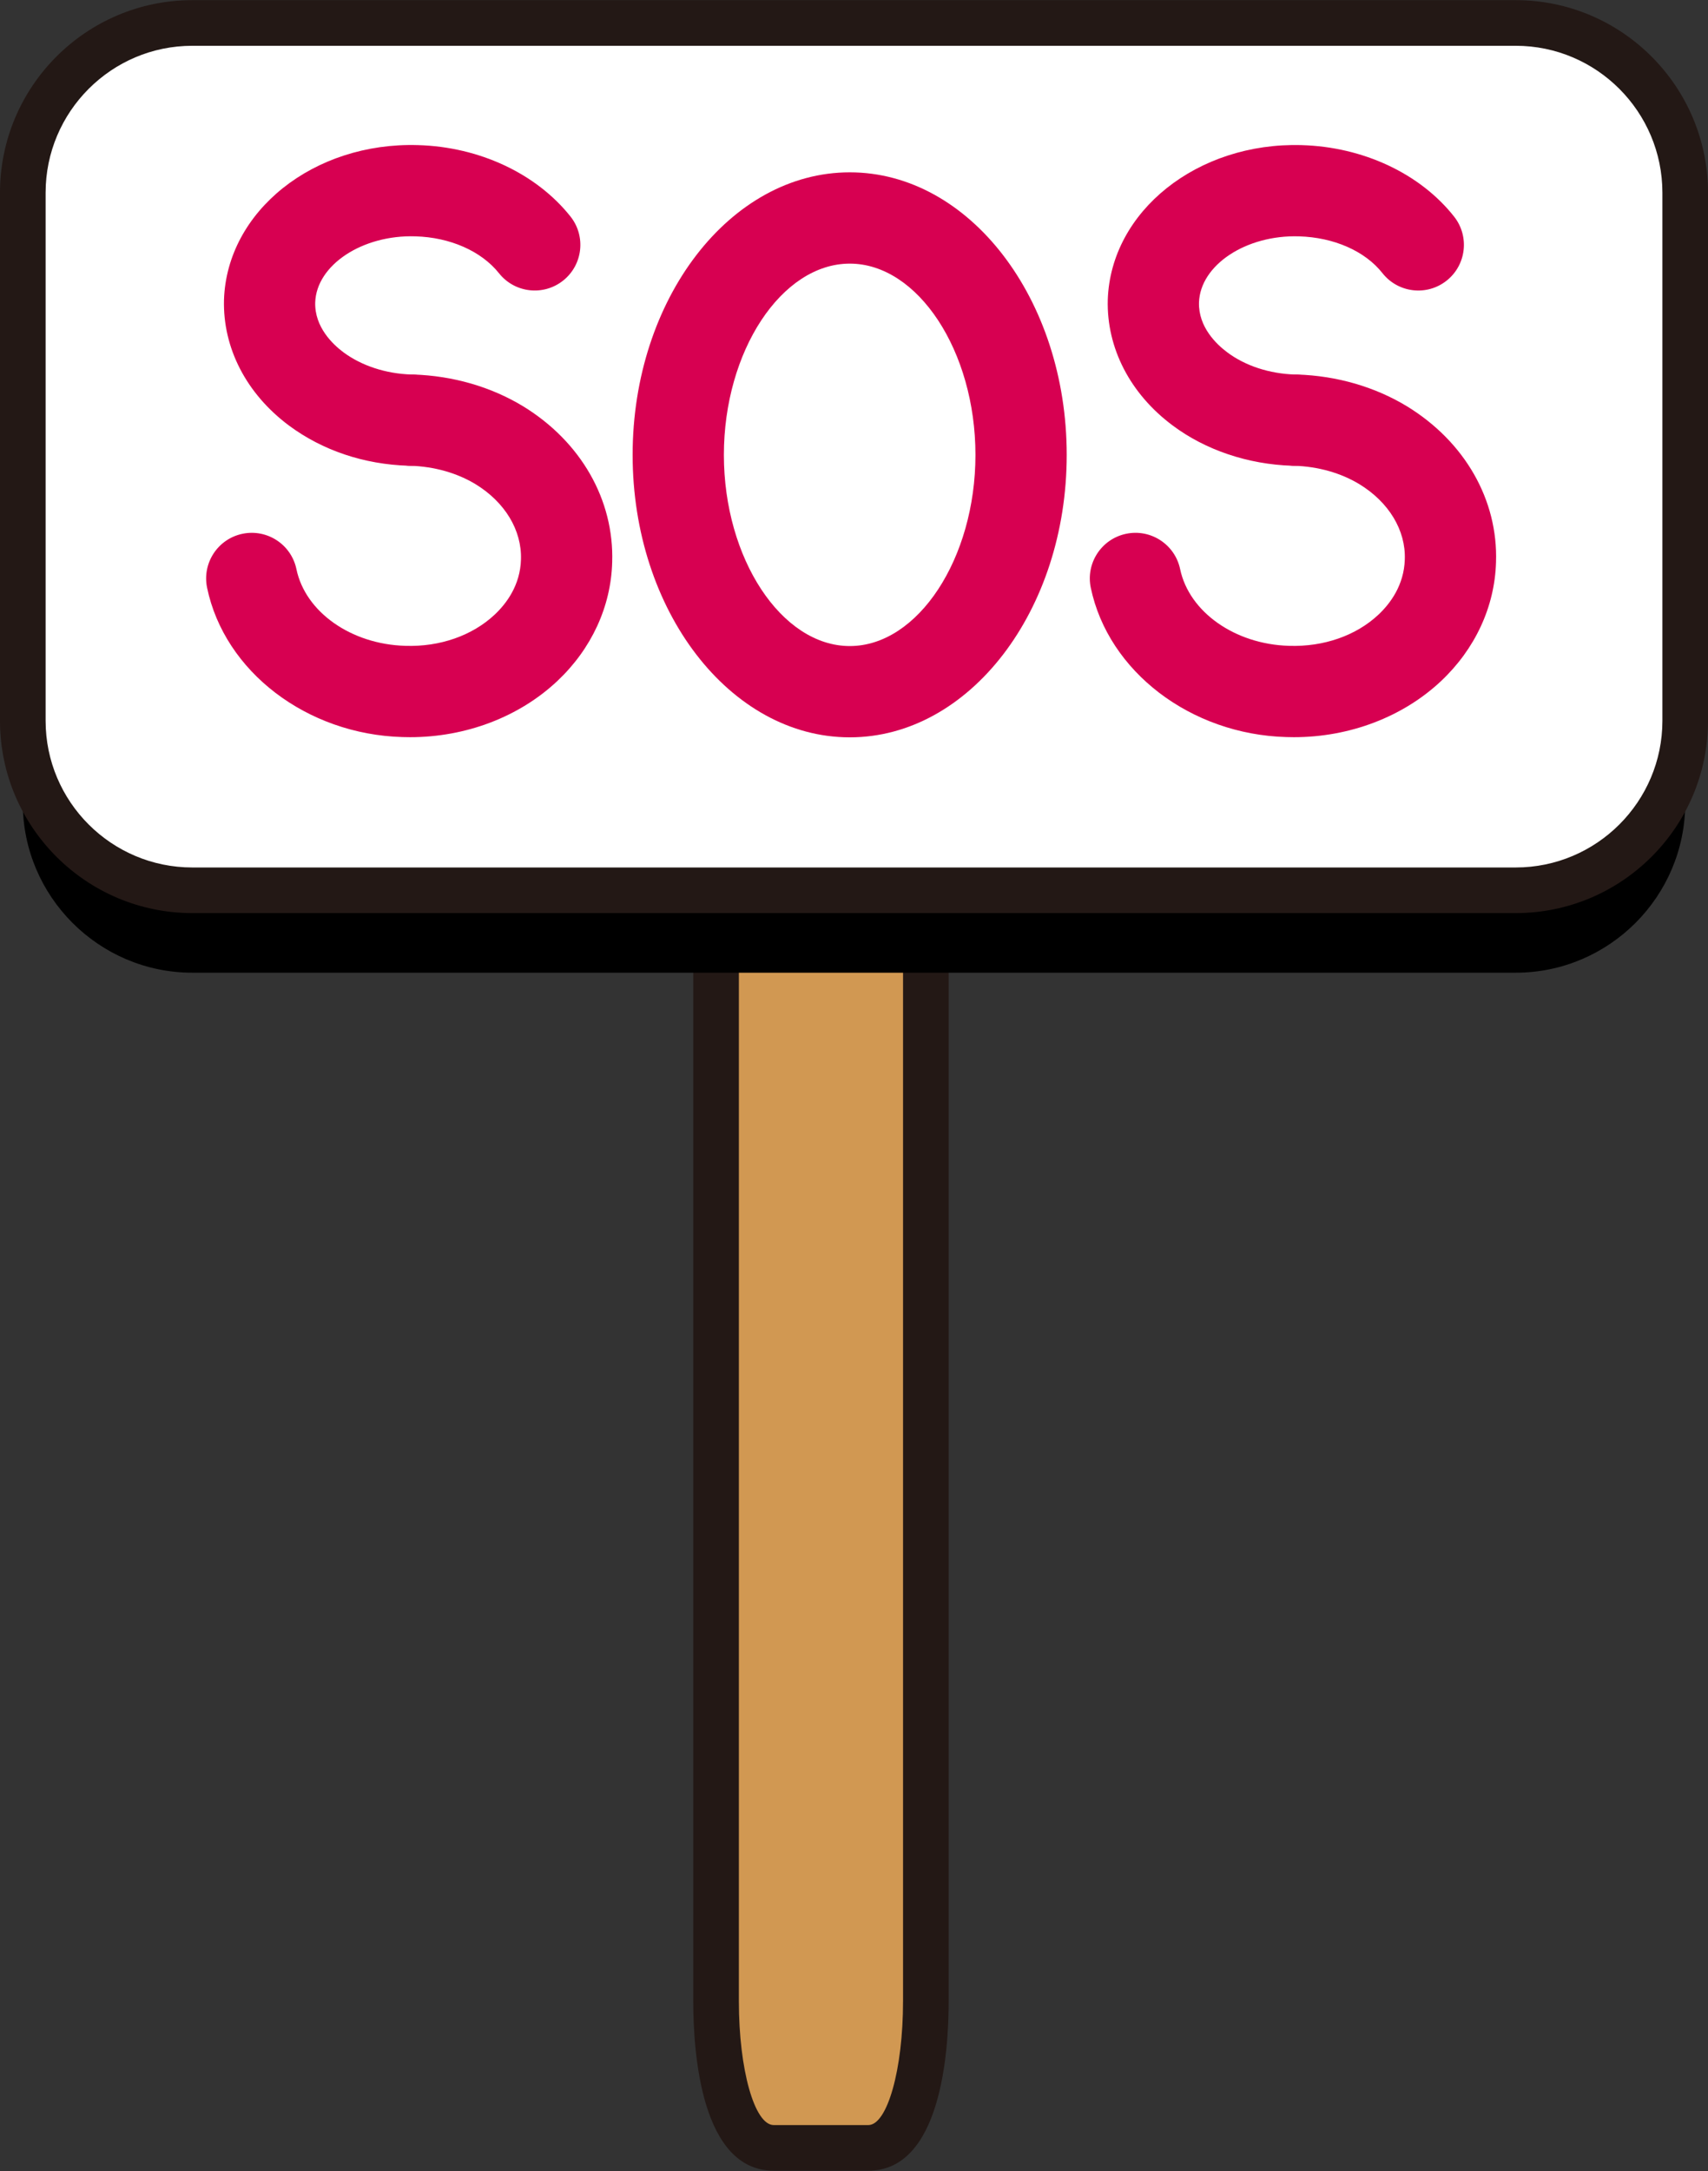
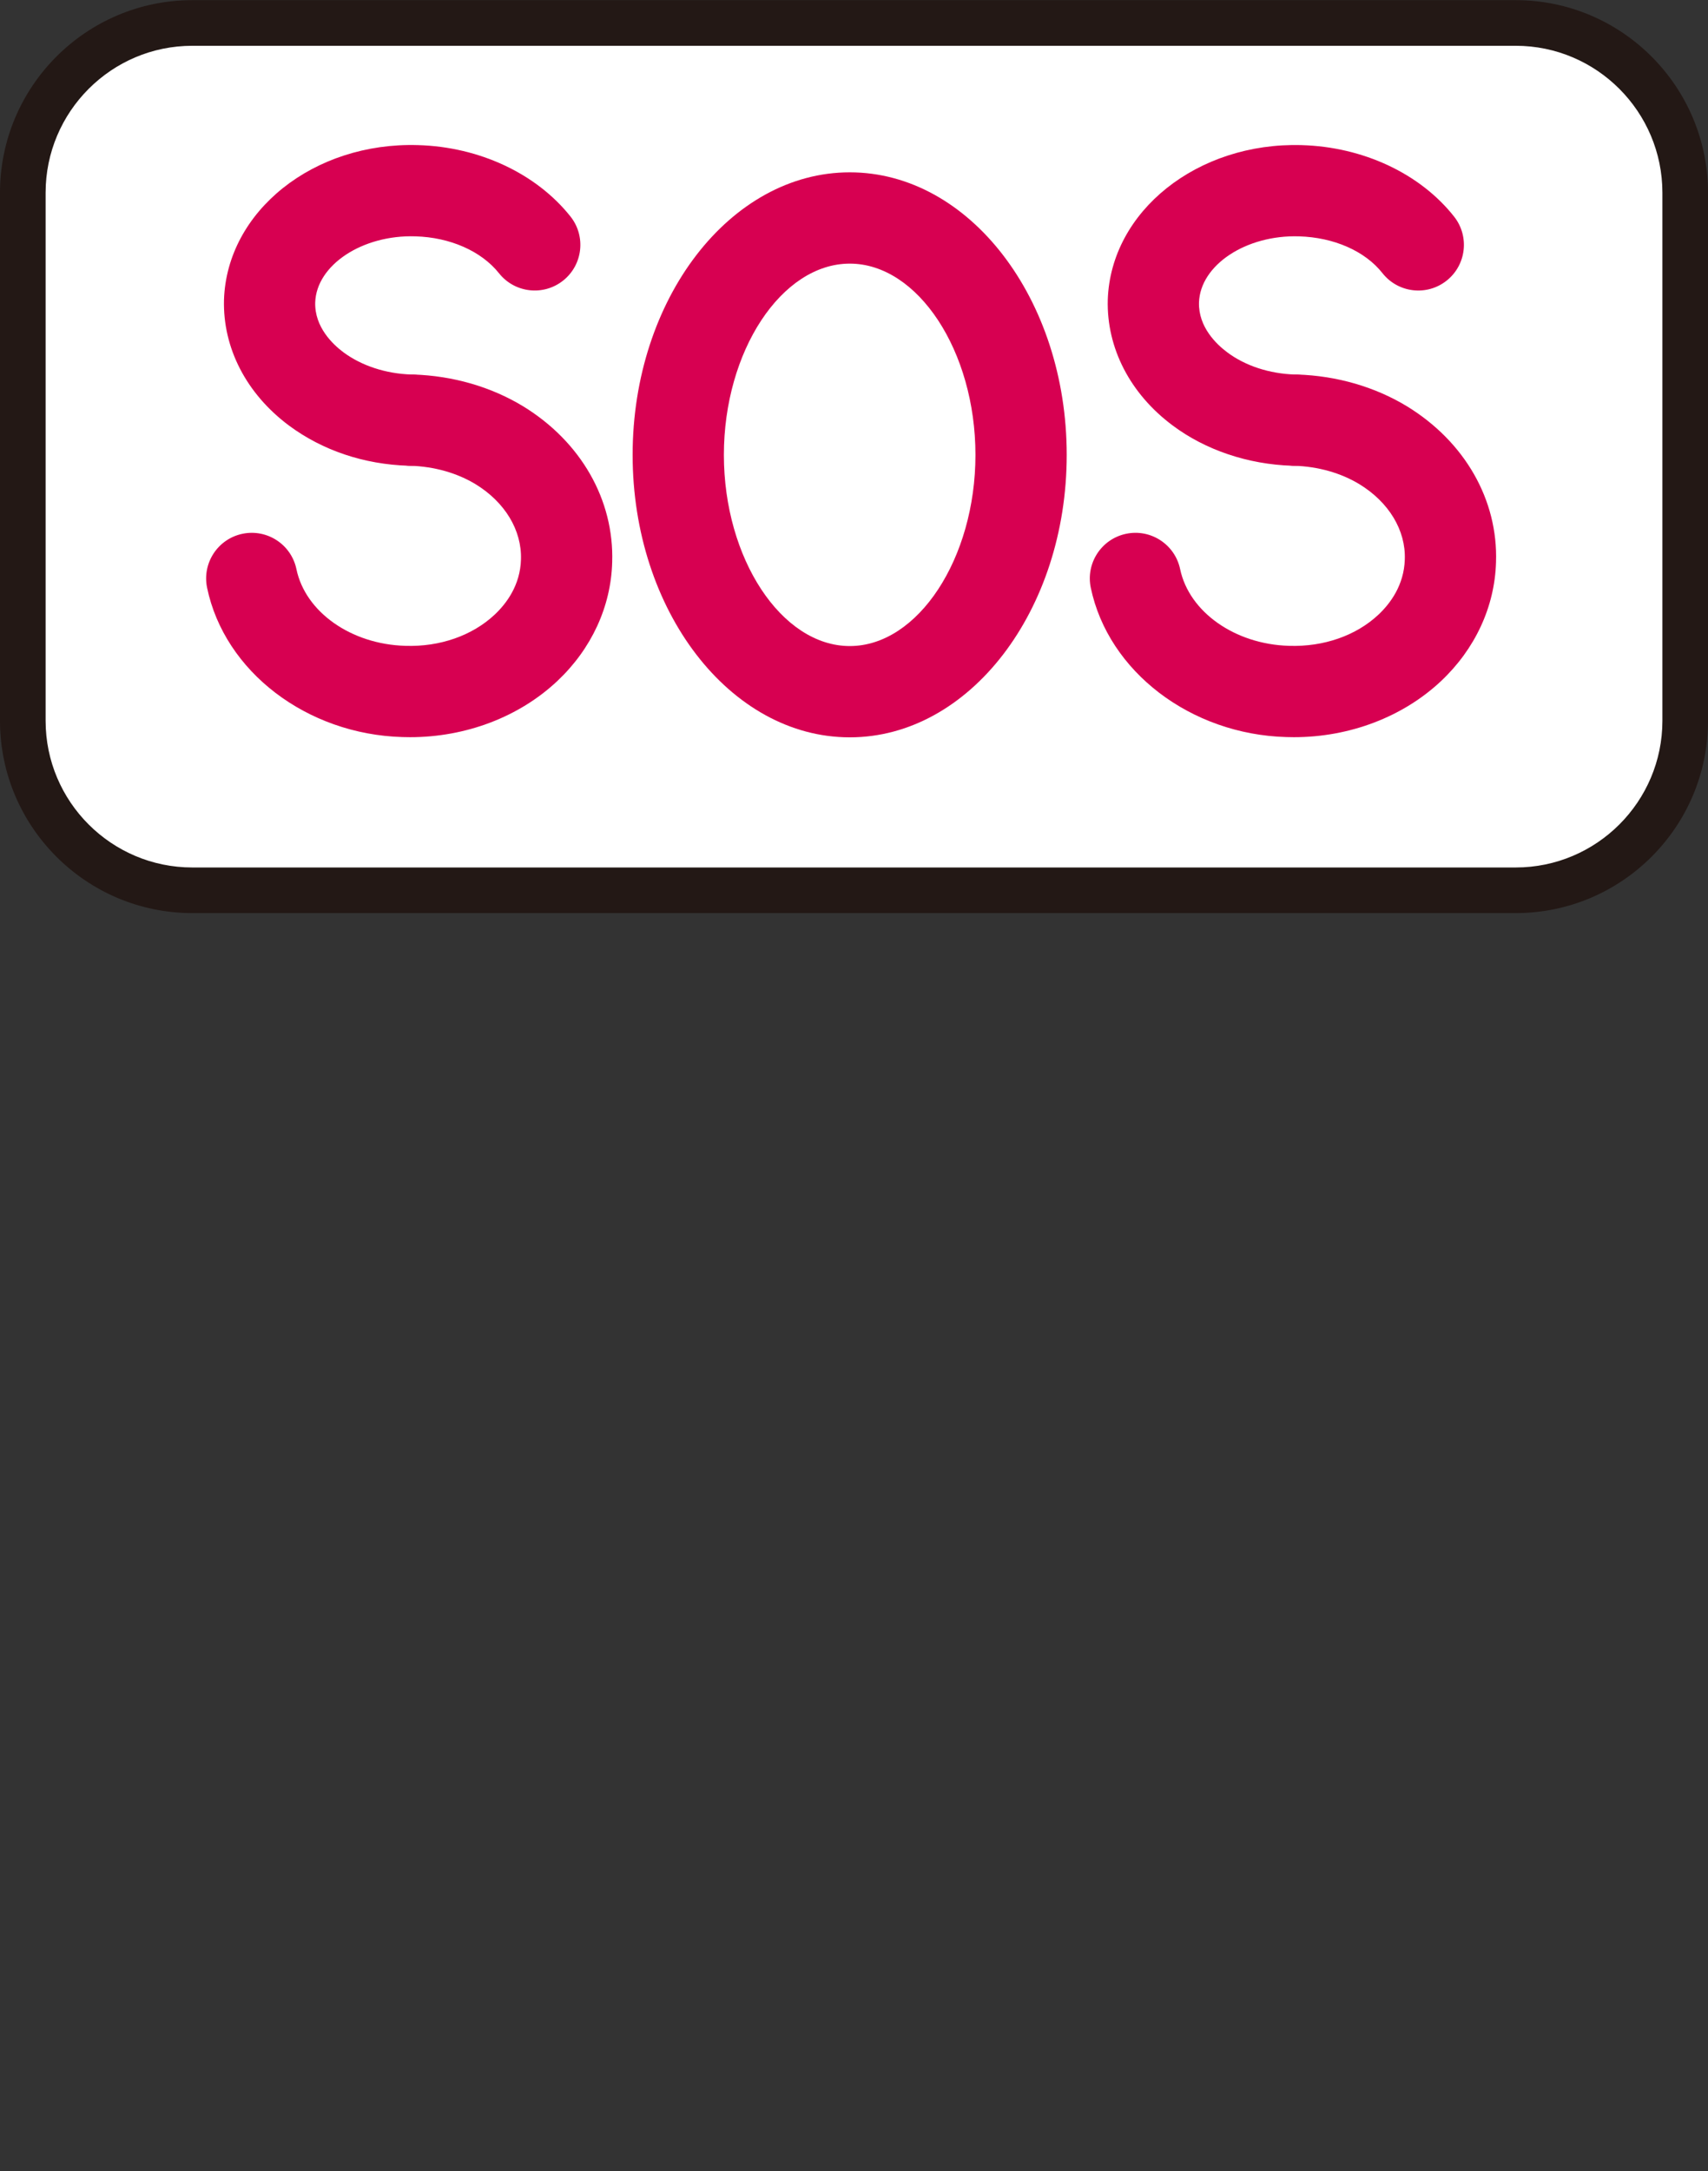
<svg xmlns="http://www.w3.org/2000/svg" height="201.3" preserveAspectRatio="xMidYMid meet" version="1.0" viewBox="0.8 1.0 158.4 201.3" width="158.4" zoomAndPan="magnify">
  <rect x="0.8" y="1.0" width="158.4" height="201.3" fill="#333333" stroke="none" />
  <g>
    <g>
      <g>
        <g>
          <g>
            <g id="change1_2">
-               <path d="M81.323,202.268H72.56c-6.74,0-7.467-10.971-7.467-15.688V71.476c0-4.706,0.728-15.652,7.467-15.652 h8.764c6.729,0,7.456,10.946,7.456,15.652v115.104C88.779,191.297,88.052,202.268,81.323,202.268z M74.423,193.806h5.023 c0.406-1.325,0.869-3.801,0.869-7.226V71.476c0-3.408-0.46-5.869-0.864-7.189h-5.033c-0.403,1.314-0.862,3.774-0.862,7.189 v115.104C73.556,190.012,74.018,192.485,74.423,193.806z" fill="#231815" />
-             </g>
+               </g>
            <g id="change2_2">
-               <path d="M84.547,186.581c0,6.283-1.453,11.456-3.224,11.456H72.56c-1.795,0-3.236-5.173-3.236-11.456V71.476 c0-6.282,1.441-11.42,3.236-11.42h8.764c1.771,0,3.224,5.138,3.224,11.42V186.581z" fill="#D19852" />
-             </g>
+               </g>
          </g>
          <g id="change3_1">
-             <path d="M157.087,75.469c0,8.656-7.063,15.72-15.72,15.72H18.634c-8.657,0-15.72-7.063-15.72-15.72V26.515 c0-8.657,7.063-15.744,15.72-15.744h122.733c8.657,0,15.72,7.086,15.72,15.744V75.469z" />
-           </g>
+             </g>
          <g>
            <g id="change2_1">
-               <path d="M157.087,67.828c0,8.656-7.063,15.719-15.72,15.719H18.634c-8.657,0-15.72-7.063-15.72-15.719V18.873 c0-8.657,7.063-15.743,15.72-15.743h122.733c8.657,0,15.72,7.086,15.72,15.743V67.828z" fill="#D19852" />
-             </g>
+               </g>
            <g id="change4_1">
              <path d="M157.087,67.828c0,8.656-7.063,15.719-15.72,15.719H18.634c-8.657,0-15.72-7.063-15.72-15.719V18.873 c0-8.657,7.063-15.743,15.72-15.743h122.733c8.657,0,15.72,7.086,15.72,15.743V67.828z" fill="#FFF" />
            </g>
            <g id="change1_1">
              <path d="M141.367,85.662H18.634c-9.834,0-17.835-8-17.835-17.834V18.873c0-9.848,8.001-17.859,17.835-17.859 h122.733c9.834,0,17.834,8.011,17.834,17.859v48.955C159.201,77.662,151.202,85.662,141.367,85.662z M18.634,5.245 c-7.501,0-13.604,6.114-13.604,13.628v48.955c0,7.501,6.103,13.604,13.604,13.604h122.733c7.501,0,13.604-6.103,13.604-13.604 V18.873c0-7.514-6.103-13.628-13.604-13.628H18.634z" fill="#231815" />
            </g>
          </g>
        </g>
      </g>
    </g>
    <g>
      <g>
        <g fill="#D70051" id="change5_3">
          <path d="M38.82,44.187c-0.045,0-0.091-0.001-0.136-0.002c-4.134-0.13-7.964-1.418-11.076-3.722 c-3.954-2.944-6.15-7.19-6.035-11.659c0.265-8.219,8.313-14.647,17.999-14.349c5.672,0.159,10.958,2.631,14.129,6.613 c1.456,1.828,1.154,4.491-0.674,5.946c-1.829,1.456-4.491,1.154-5.946-0.674c-1.637-2.055-4.537-3.336-7.757-3.426 c-4.914-0.16-9.181,2.66-9.292,6.134c-0.059,2.274,1.616,3.871,2.62,4.618c1.689,1.25,3.929,1.984,6.3,2.059 c2.336,0.074,4.169,2.028,4.095,4.364C42.974,42.379,41.095,44.187,38.82,44.187z" />
          <path d="M38.834,69.352c-0.237,0-0.475-0.004-0.713-0.012c-8.871-0.251-16.499-6.074-18.115-13.843 c-0.476-2.288,0.993-4.528,3.281-5.005c2.289-0.474,4.528,0.993,5.004,3.281c0.828,3.976,5.071,6.965,10.091,7.108 c3.212,0.11,6.23-0.951,8.303-2.901c1.072-1.009,2.364-2.713,2.429-5.102c0.087-2.718-1.488-5.321-4.212-6.985 c-1.72-1.042-3.813-1.635-6.036-1.709c-2.336-0.077-4.167-2.034-4.089-4.37c0.078-2.335,2.025-4.156,4.37-4.089 c3.669,0.122,7.18,1.137,10.153,2.936c5.374,3.283,8.461,8.689,8.274,14.469c-0.111,4.111-1.918,8.03-5.087,11.013 C48.948,67.474,44.005,69.352,38.834,69.352z" />
        </g>
      </g>
      <g>
        <g fill="#D70051" id="change5_1">
          <path d="M120.772,44.187c-0.046,0-0.091-0.001-0.138-0.002c-4.099-0.13-8.034-1.457-11.08-3.734 c-3.937-2.931-6.134-7.178-6.019-11.646c0.266-8.22,8.323-14.632,17.977-14.349c5.704,0.159,10.995,2.638,14.143,6.63 c1.447,1.835,1.131,4.497-0.704,5.943c-1.834,1.447-4.496,1.132-5.943-0.704c-1.611-2.045-4.506-3.319-7.742-3.41 c-4.905-0.152-9.158,2.659-9.271,6.135c-0.058,2.274,1.617,3.871,2.62,4.618c1.677,1.254,3.908,1.983,6.289,2.059 c2.336,0.075,4.169,2.029,4.095,4.364C124.926,42.38,123.047,44.187,120.772,44.187z" />
          <path d="M120.797,69.352c-0.237,0-0.474-0.004-0.711-0.012c-8.861-0.25-16.493-6.069-18.125-13.834 c-0.481-2.287,0.983-4.531,3.271-5.012c2.285-0.481,4.531,0.983,5.012,3.271c0.837,3.982,5.086,6.975,10.104,7.117 c3.215,0.104,6.221-0.948,8.292-2.894c1.076-1.011,2.372-2.719,2.441-5.117c0.095-2.71-1.48-5.309-4.212-6.978 c-1.72-1.042-3.813-1.635-6.036-1.709c-2.335-0.077-4.167-2.033-4.09-4.369c0.077-2.335,2.015-4.156,4.369-4.089 c3.669,0.121,7.18,1.136,10.154,2.936c5.389,3.292,8.477,8.703,8.274,14.48c-0.119,4.111-1.933,8.032-5.105,11.014 C130.896,67.479,125.959,69.352,120.797,69.352z" />
        </g>
      </g>
      <g id="change5_2">
        <path d="M79.61,69.366c-11.105,0-20.14-11.748-20.14-26.187c0-14.447,9.035-26.2,20.14-26.2 c11.093,0,20.117,11.753,20.117,26.2C99.727,57.618,90.703,69.366,79.61,69.366z M79.61,25.443 c-6.33,0-11.677,8.122-11.677,17.736c0,9.607,5.347,17.723,11.677,17.723c6.317,0,11.653-8.116,11.653-17.723 C91.264,33.565,85.927,25.443,79.61,25.443z" fill="#D70051" />
      </g>
    </g>
  </g>
</svg>